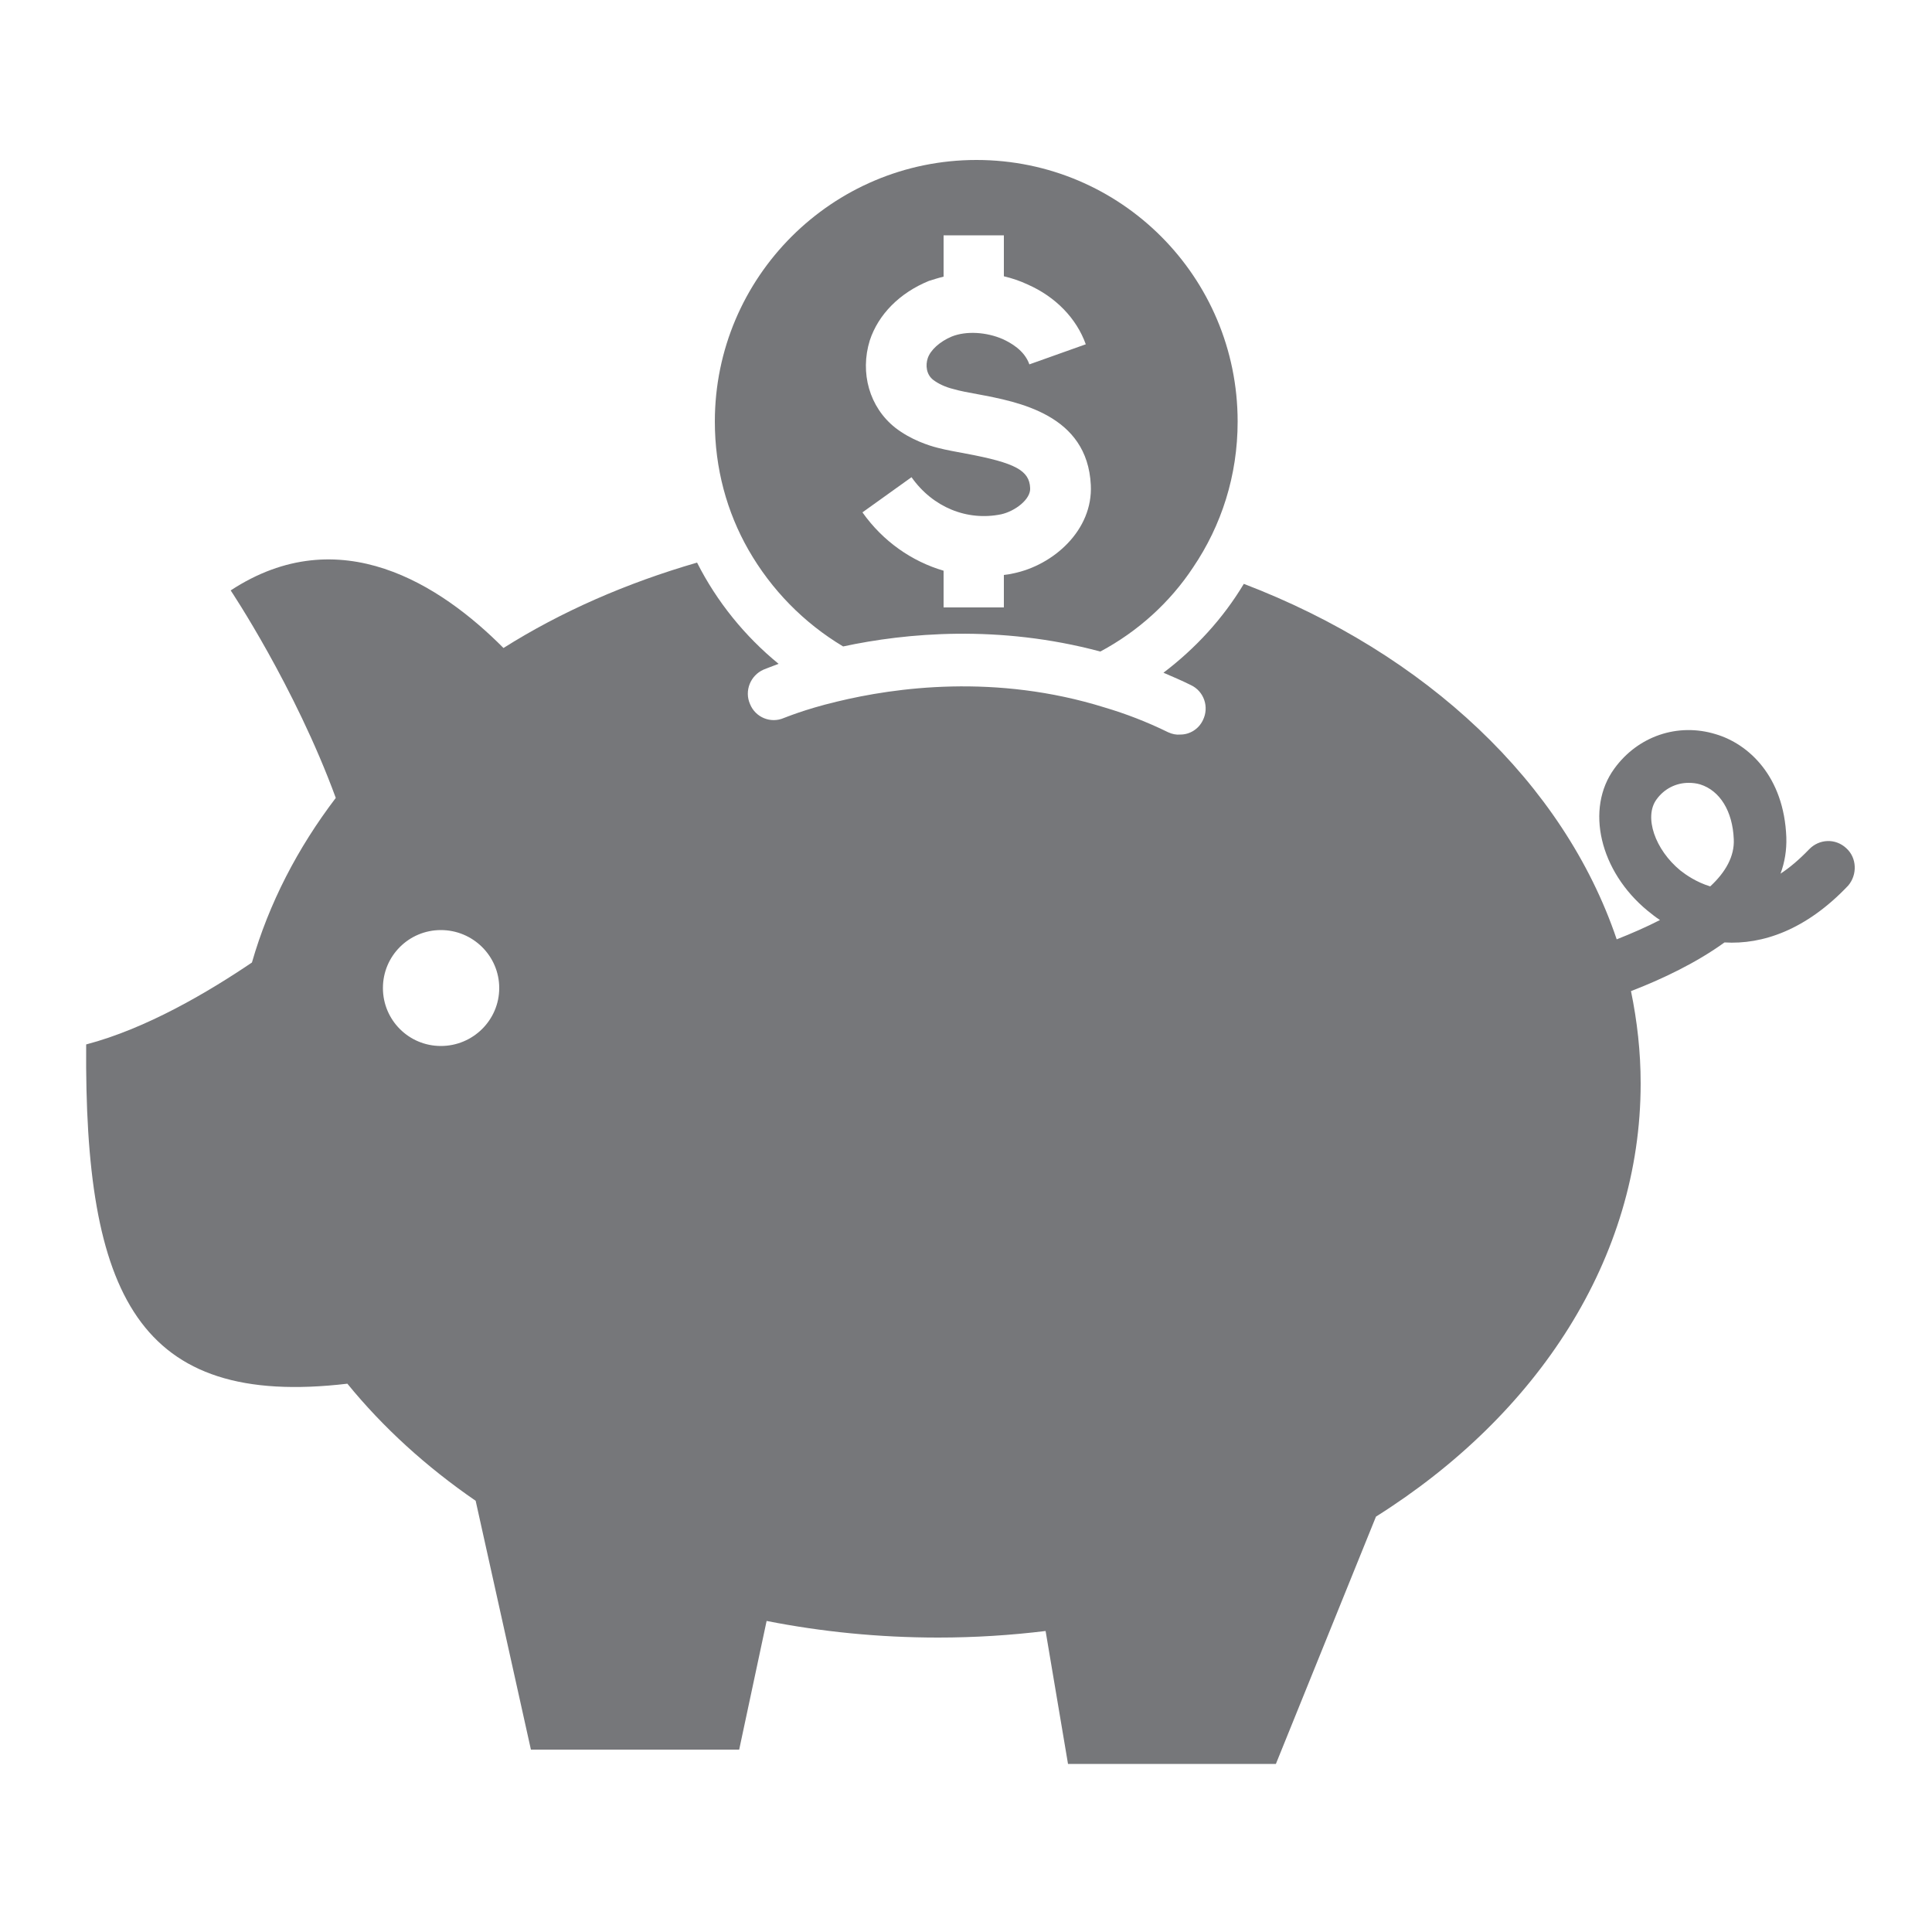
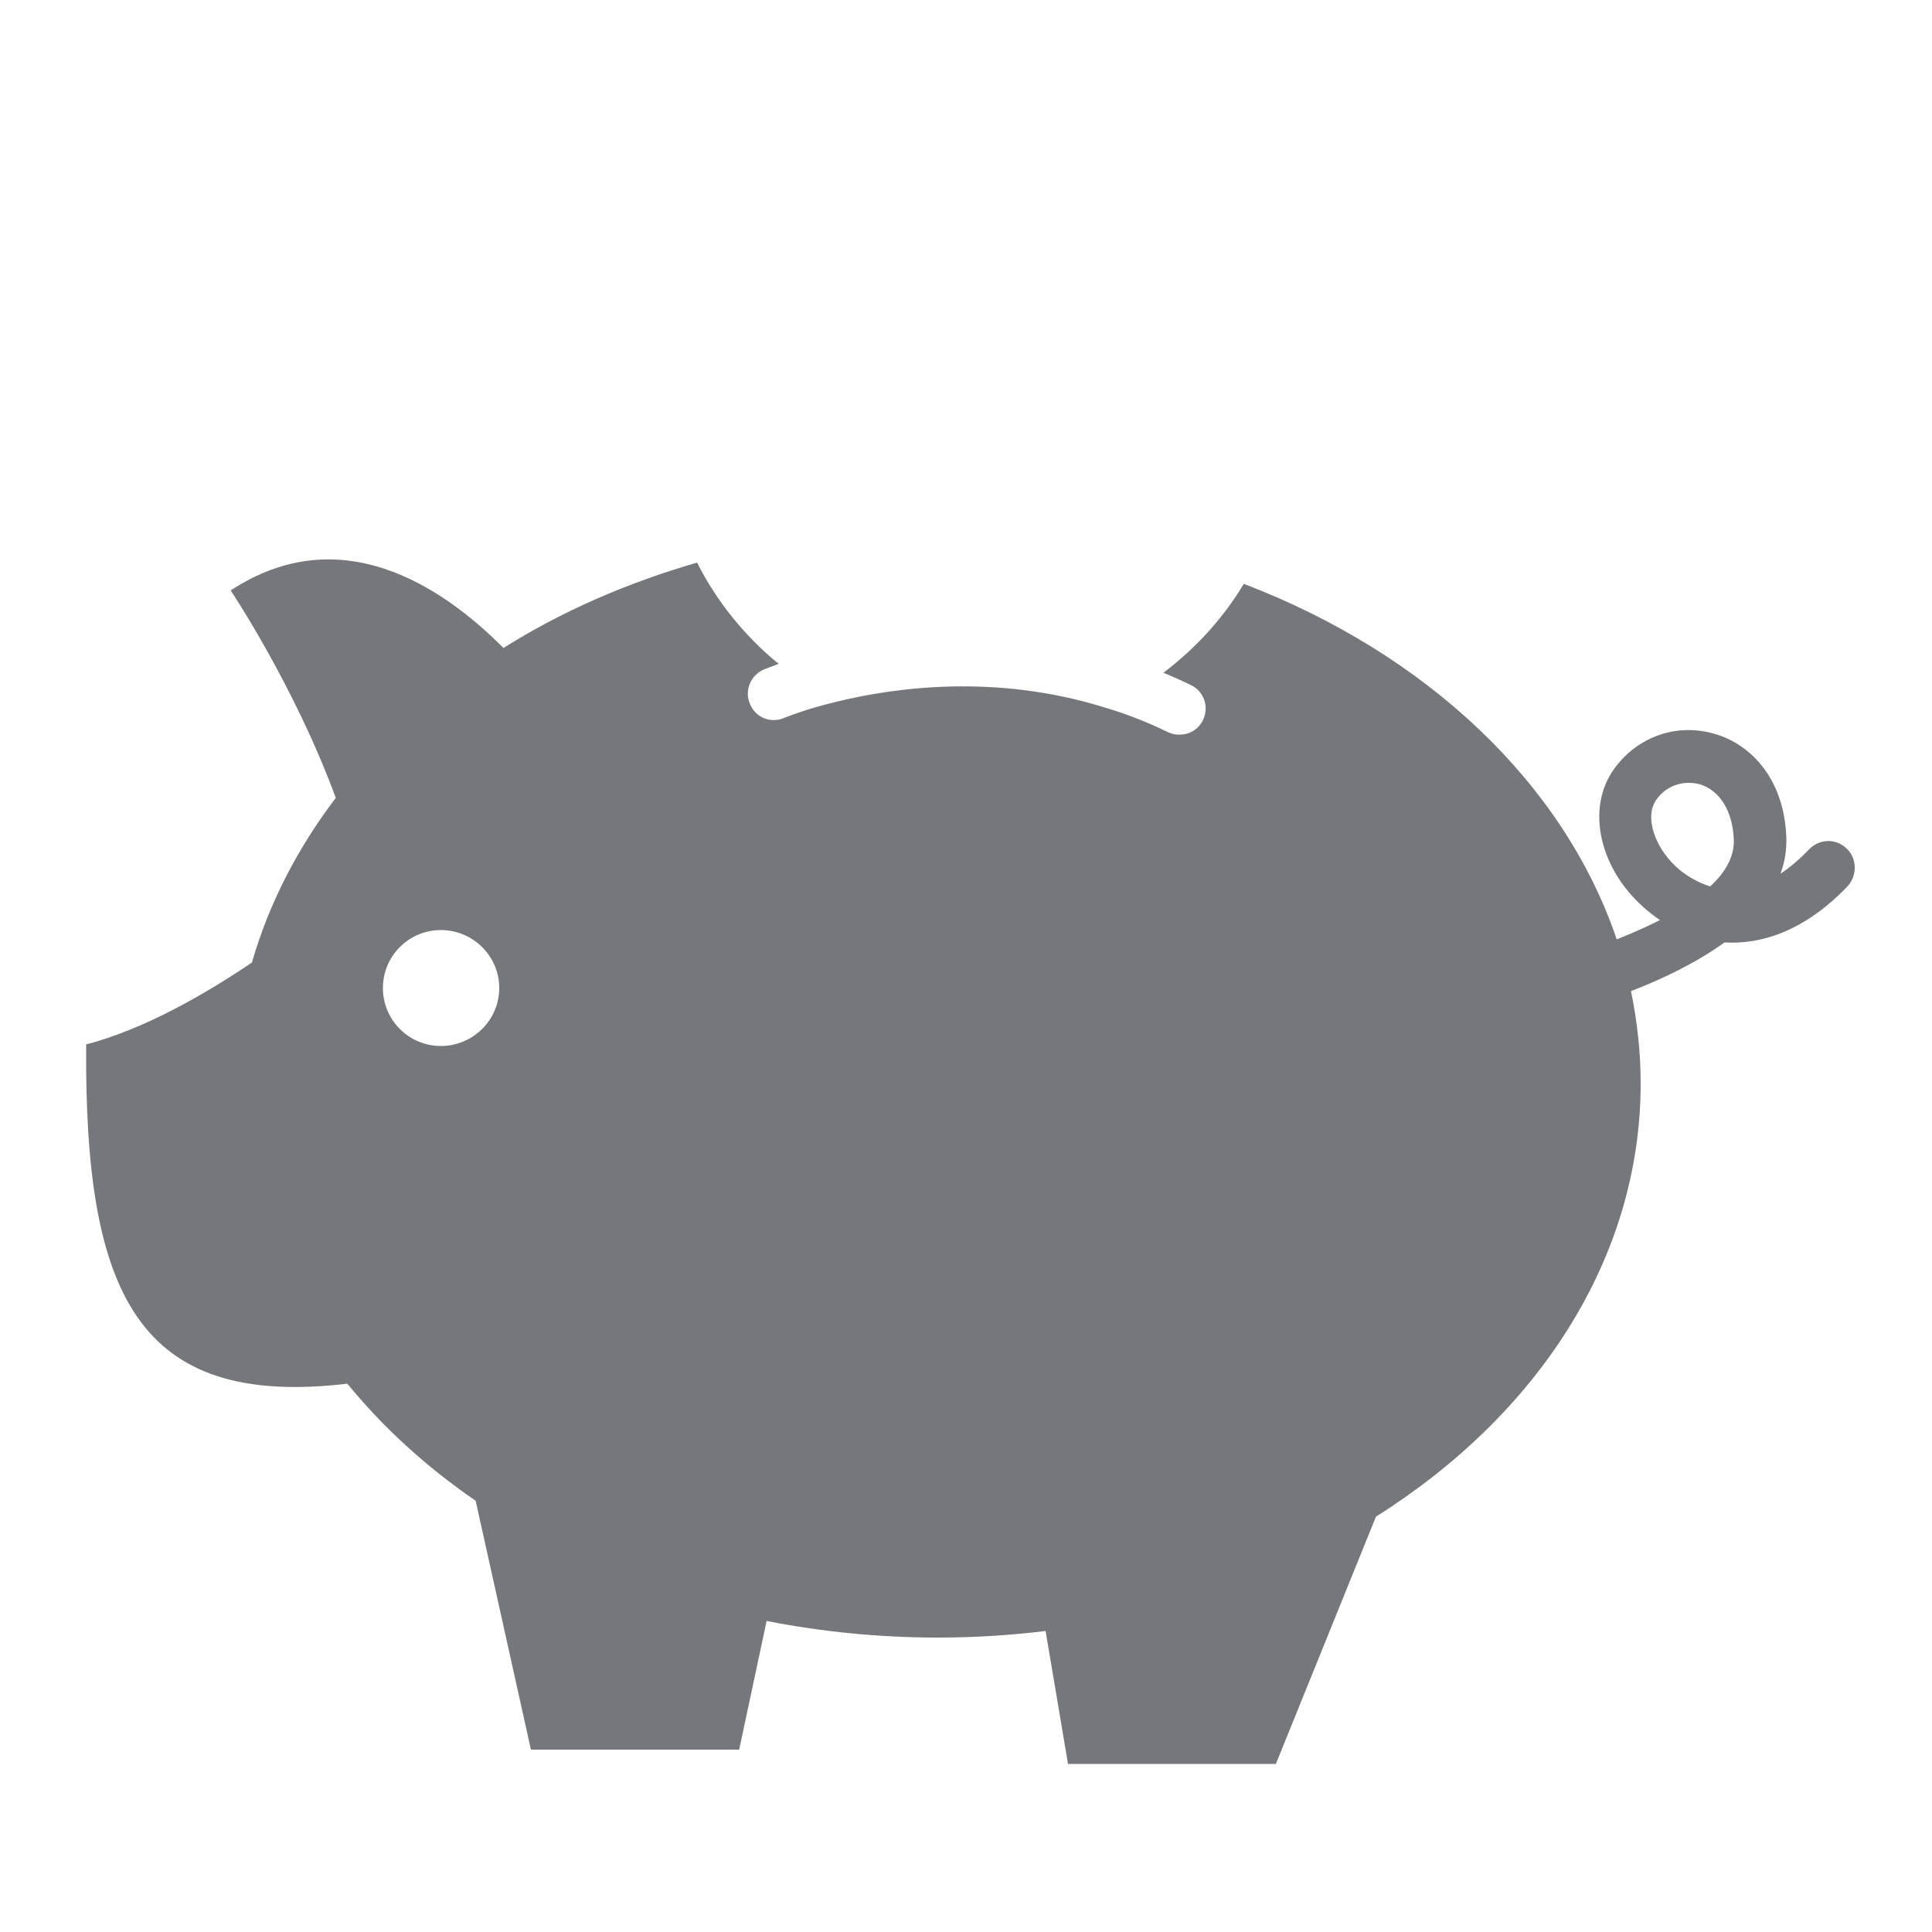
<svg xmlns="http://www.w3.org/2000/svg" version="1.1" x="0px" y="0px" viewBox="0 0 500 500" style="enable-background:new 0 0 500 500;" xml:space="preserve">
  <style type="text/css">
	.st0{fill:#76777A;}
	.st1{fill-rule:evenodd;clip-rule:evenodd;}
</style>
  <g id="Layer_1">
</g>
  <g id="Layer_2">
    <g>
      <path class="st0" d="M477.8,219.5c-2.8-2.6-7-2.4-9.6,0.3c-2.6,2.7-5.1,4.8-7.4,6.3c1.1-3,1.6-6.1,1.5-9.4    c-0.6-15.8-9.8-24.2-18.3-26.7c-9.8-3-20.1,0.5-26.2,8.9c-7.6,10.4-3.8,26.6,8.6,36.8c1,0.8,2.1,1.7,3.2,2.4    c-3.5,1.8-7.4,3.5-11.2,5c-13.7-40.5-49.4-74-96.5-92c-5.4,9-12.5,16.7-20.8,23c2.3,1,4.7,2,7.1,3.2c3.4,1.6,4.8,5.7,3.1,9.1    c-1.1,2.3-3.4,3.7-5.8,3.7c-1.1,0.1-2.1-0.1-3.2-0.6c-5.5-2.7-11-4.8-16.4-6.4c-28.2-8.8-54.2-5.2-69.4-1.5    c-8.4,2-13.5,4.2-13.6,4.2c-3.4,1.5-7.4-0.1-8.8-3.6c-1.5-3.4,0.1-7.4,3.5-8.9c0.3-0.1,1.7-0.7,3.9-1.5    c-8.7-7.1-16-16.1-21.1-26.2c-18.3,5.3-35.2,12.7-50.1,22.1c-16.2-16.3-42.4-33.4-70.6-14.9c0,0,16.6,24.8,27.2,53.7    c-9.9,13-17.3,27.3-21.7,42.6c-11.4,7.7-27.3,17.1-42.9,21.2c-0.5,64.7,13.3,94.2,67.6,87.8c9.2,11.3,20.4,21.5,33.2,30.3    l14.3,64.4h53.9l7.1-33.3c14.2,2.8,29.1,4.3,44.4,4.3c9.5,0,18.8-0.6,27.8-1.7l5.8,34.4h53.8l25.9-64    c41.8-26.3,68.5-66.8,68.5-112.1c0-8.2-0.9-16.1-2.5-23.9c8.3-3.2,17-7.4,24.2-12.6c9.8,0.6,21.1-3.2,32-14.7    C480.7,226.4,480.6,222,477.8,219.5z M114.1,270.7c-8.3,0-15-6.7-15-15c0-8.3,6.7-15,15-15c8.3,0,15.1,6.7,15.1,15    C129.2,264,122.4,270.7,114.1,270.7z M442.6,229.4c-3.6-1.1-6.3-3-7.7-4.1c-6.6-5.4-9.5-13.9-6.2-18.4c2-2.8,5.1-4.3,8.3-4.3    c1,0,2,0.1,3,0.4c5.1,1.6,8.4,6.9,8.7,14.2C448.9,221.6,446.6,225.7,442.6,229.4z" />
-       <path class="st0" d="M218.2,167.3c16.3-3.5,40.3-5.7,66.5,1.3c0,0,0.1,0,0.1,0c9.7-5.2,18-12.7,24-21.8    c7.3-10.8,11.5-23.7,11.5-37.7c0-37.4-30.2-67.7-67.6-67.7c-37.3,0-67.7,30.3-67.7,67.7c0,12.1,3.1,23.4,8.7,33.2    C199.6,152.6,208,161.2,218.2,167.3z M266.6,126.3c-0.2-4.5-3.7-6.5-16.6-8.9c-2.6-0.5-5-0.9-7.3-1.5c-2.4-0.6-7-2.1-11-5.2    c-6.7-5.3-9.2-14.2-6.6-22.6c2.2-6.7,7.7-12.3,15.3-15.4c1.3-0.4,2.5-0.8,3.8-1.1V60.9h15.6v10.6c2.1,0.5,4.2,1.2,6.1,2.1    c7.3,3.2,12.7,8.8,15.1,15.5l-14.6,5.2c-1.3-3.7-4.9-5.6-6.8-6.5c-4.3-1.9-9.6-2.2-13.3-0.7c-3.1,1.3-5.5,3.5-6.2,5.6    c-0.6,1.8-0.4,4.2,1.4,5.6c1.3,1,3.2,1.9,5.3,2.4c1.7,0.5,3.9,0.9,6.1,1.3c10.7,2,28.5,5.3,29.4,23.5c0.6,11.7-9.7,20.8-20.1,22.9    c-0.8,0.2-1.6,0.3-2.4,0.4v8.4h-15.6v-9.5c-8.2-2.4-15.7-7.6-21-15.1l12.7-9.1c5.5,7.8,14.4,11.4,23.2,9.6    C262.7,132.3,266.8,129.2,266.6,126.3z" />
    </g>
  </g>
</svg>